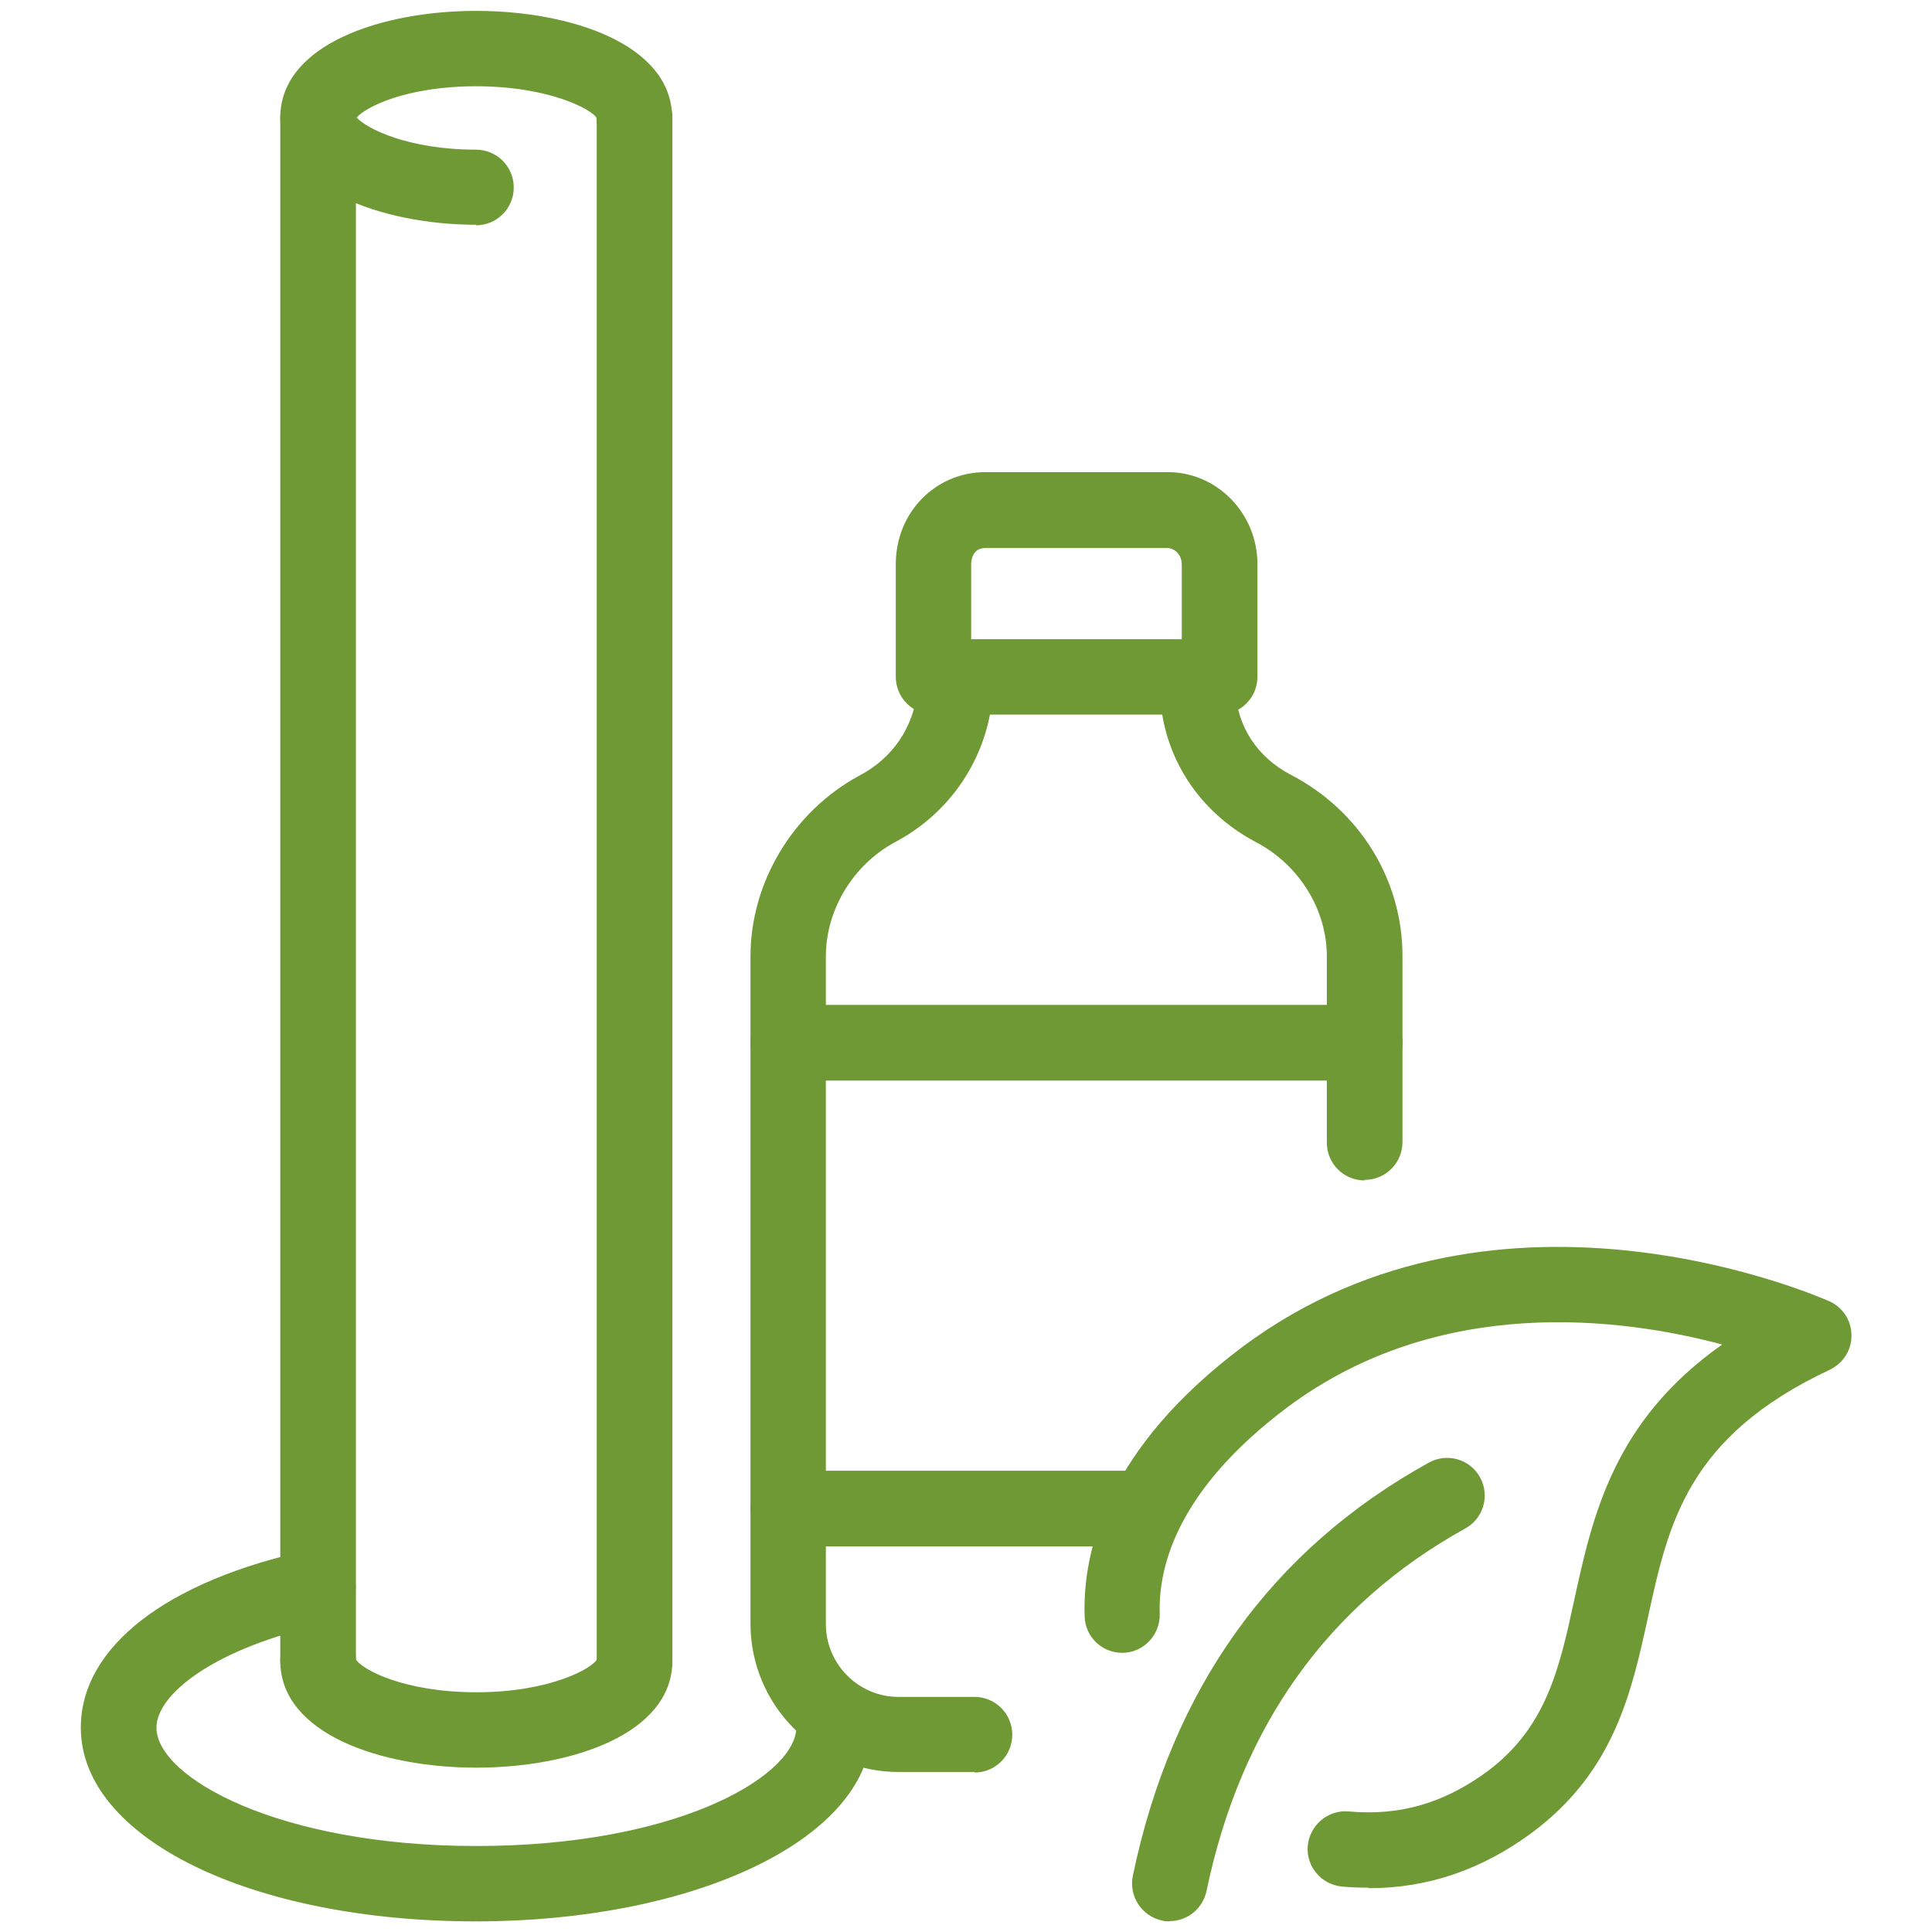
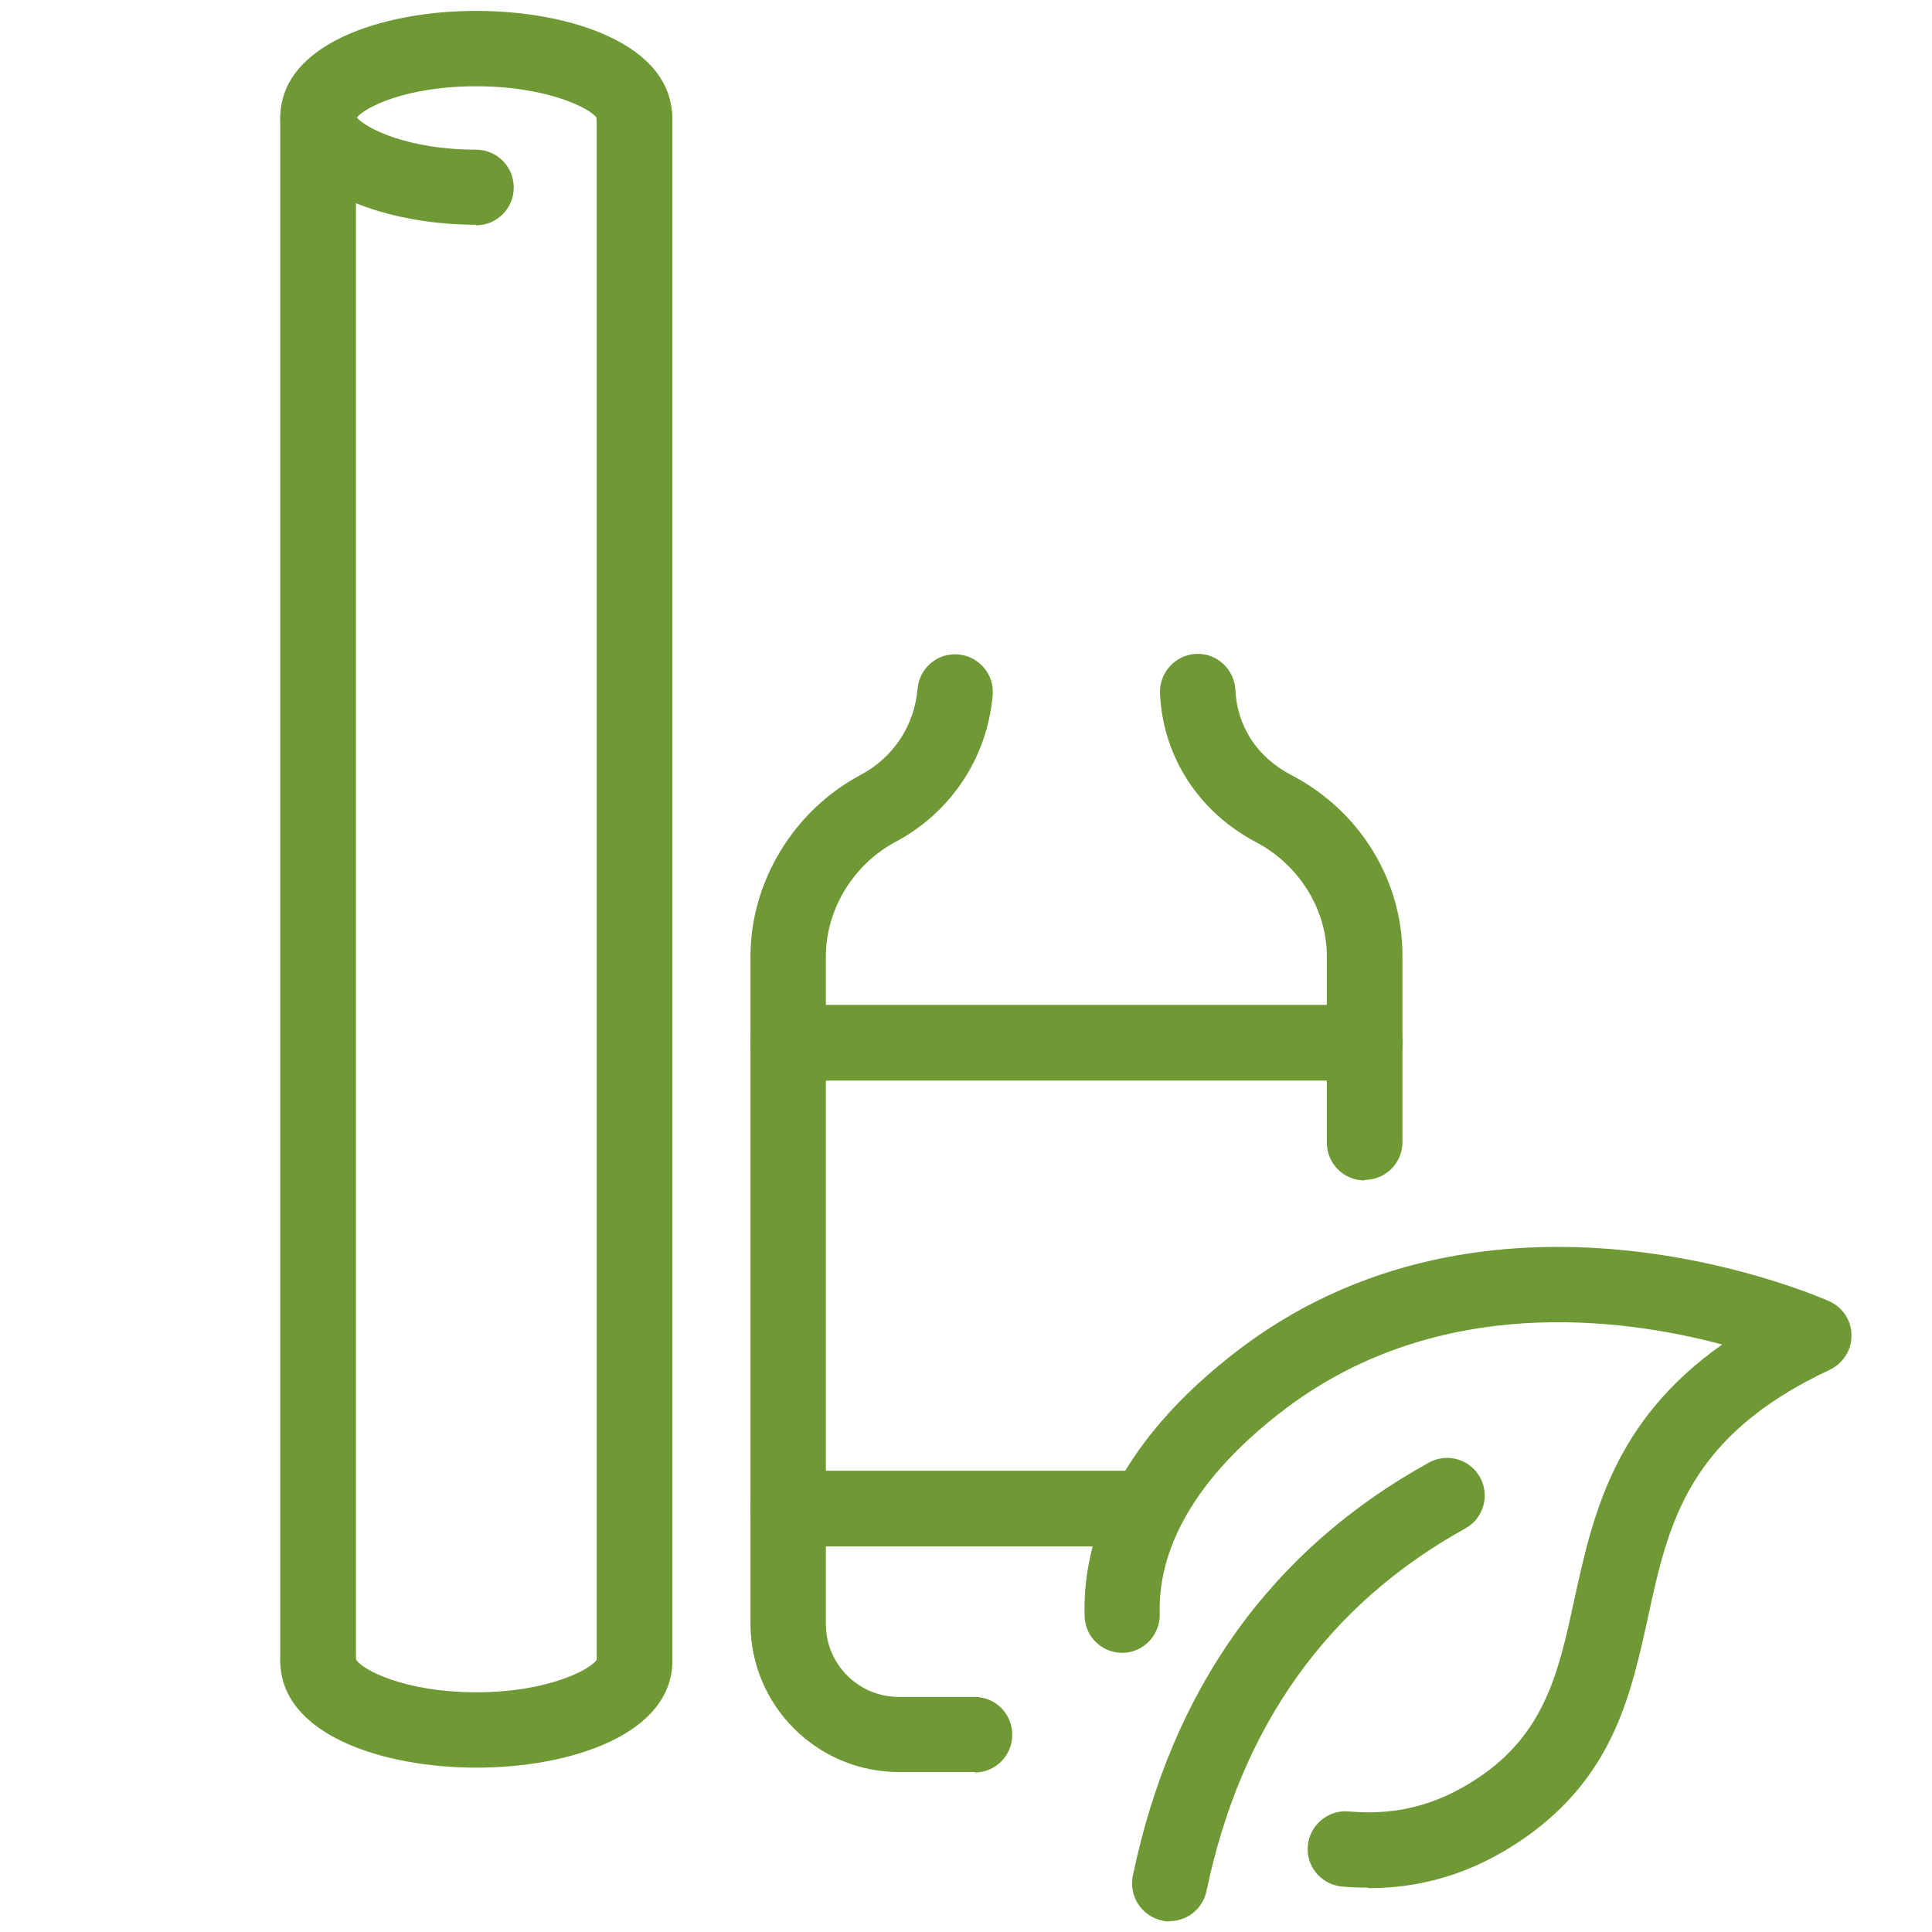
<svg xmlns="http://www.w3.org/2000/svg" id="a" viewBox="0 0 71 71">
  <defs>
    <style>.b{fill:#6e9934;}</style>
  </defs>
  <path class="b" d="M50.28,69.37c-.32,0-.64-.01-.96-.04-.76-.07-1.33-.74-1.26-1.5s.75-1.33,1.5-1.26c1.9,.17,3.52-.31,5.11-1.48,2.16-1.62,2.64-3.78,3.18-6.28,.68-3.11,1.44-6.58,5.44-9.4-3.67-.98-10.37-1.87-15.97,2.3-3.99,2.99-4.76,5.79-4.7,7.6,.02,.76-.58,1.41-1.34,1.43h-.04c-.75,0-1.36-.59-1.38-1.34-.08-2.47,.86-6.2,5.81-9.91,9.54-7.11,21.48-1.7,21.6-1.65,.48,.24,.78,.72,.77,1.26,0,.53-.32,1.01-.8,1.24-5.23,2.45-5.93,5.66-6.67,9.06-.61,2.79-1.24,5.67-4.23,7.92-1.87,1.39-3.86,2.07-6.04,2.07Z" />
  <path class="b" d="M42.99,70.61c-.09,0-.19,0-.28-.03-.75-.16-1.23-.89-1.08-1.64,1.43-6.88,5.09-11.99,10.88-15.19,.67-.37,1.51-.13,1.88,.54,.37,.67,.13,1.51-.54,1.88-5.05,2.79-8.25,7.27-9.51,13.32-.14,.66-.71,1.11-1.36,1.11Z" />
-   <path class="b" d="M44.82,26.26h-10.51c-.77,0-1.39-.62-1.39-1.39v-4.14c0-1.89,1.45-3.38,3.3-3.38h6.69c1.82,0,3.3,1.52,3.3,3.38v4.14c0,.77-.62,1.39-1.39,1.39Zm-9.13-2.77h7.74v-2.75c0-.36-.27-.6-.53-.6h-6.69c-.5,0-.52,.5-.52,.6v2.75Z" />
  <path class="b" d="M35.82,65.12h-2.79c-3,0-5.45-2.44-5.45-5.45v-24.53c0-2.72,1.57-5.32,3.99-6.63,1.25-.65,2.03-1.82,2.15-3.2,.07-.76,.73-1.33,1.5-1.26,.76,.07,1.33,.74,1.26,1.5-.2,2.31-1.55,4.33-3.61,5.41-1.52,.83-2.52,2.47-2.52,4.19v24.53c0,1.48,1.2,2.68,2.67,2.68h2.79c.77,0,1.39,.62,1.39,1.39s-.62,1.39-1.39,1.39Zm14.33-21.74c-.77,0-1.39-.62-1.39-1.39v-6.85c0-1.72-1.02-3.36-2.6-4.19-2.11-1.11-3.43-3.15-3.53-5.47-.03-.76,.56-1.41,1.32-1.45,.76-.04,1.41,.56,1.45,1.32,.06,1.34,.8,2.48,2.05,3.13,2.52,1.31,4.09,3.86,4.09,6.64v6.85c0,.77-.62,1.39-1.39,1.39Z" />
  <path class="b" d="M50.15,39.71H28.97c-.77,0-1.39-.62-1.39-1.39s.62-1.39,1.39-1.39h21.18c.77,0,1.39,.62,1.39,1.39s-.62,1.39-1.39,1.39Z" />
  <path class="b" d="M42.11,56.83h-13.14c-.77,0-1.39-.62-1.39-1.39s.62-1.39,1.39-1.39h13.14c.77,0,1.39,.62,1.39,1.39s-.62,1.39-1.39,1.39Z" />
-   <path class="b" d="M17.5,70.61c-8.28,0-14.53-3.06-14.53-7.12,0-2.96,3.15-5.4,8.42-6.53,.75-.16,1.49,.32,1.65,1.06,.16,.75-.32,1.49-1.06,1.65-4.09,.88-6.23,2.59-6.23,3.82,0,1.82,4.47,4.35,11.75,4.35s11.57-2.48,11.76-4.25c.08-.76,.76-1.31,1.52-1.23,.76,.08,1.31,.76,1.23,1.52-.4,3.84-6.65,6.73-14.52,6.73Z" />
  <path class="b" d="M17.5,64.96c-3.47,0-7.2-1.23-7.2-3.93,0-.77,.62-1.39,1.39-1.39s1.36,.6,1.39,1.34c.2,.36,1.74,1.21,4.43,1.21s4.28-.88,4.44-1.23c0-.77,.62-1.35,1.38-1.35s1.38,.65,1.38,1.42c0,2.7-3.73,3.93-7.2,3.93Zm-4.43-3.93h0Z" />
  <path class="b" d="M17.5,8.26c-3.49,0-7.2-1.38-7.2-3.93,0-2.7,3.73-3.93,7.2-3.93s7.2,1.23,7.2,3.93c0,.77-.62,1.39-1.39,1.39s-1.39-.62-1.39-1.39c-.14-.28-1.69-1.16-4.43-1.16-2.54,0-4.06,.76-4.38,1.15,.35,.4,1.89,1.18,4.38,1.18,.77,0,1.39,.62,1.39,1.39s-.62,1.39-1.39,1.39Z" />
  <path class="b" d="M11.69,62.41c-.77,0-1.39-.62-1.39-1.39V4.32c0-.77,.62-1.39,1.39-1.39s1.39,.62,1.39,1.39V61.02c0,.77-.62,1.39-1.39,1.39Z" />
  <path class="b" d="M23.32,62.41c-.77,0-1.39-.62-1.39-1.39V4.32c0-.77,.62-1.39,1.39-1.39s1.39,.62,1.39,1.39V61.02c0,.77-.62,1.39-1.39,1.39Z" />
</svg>